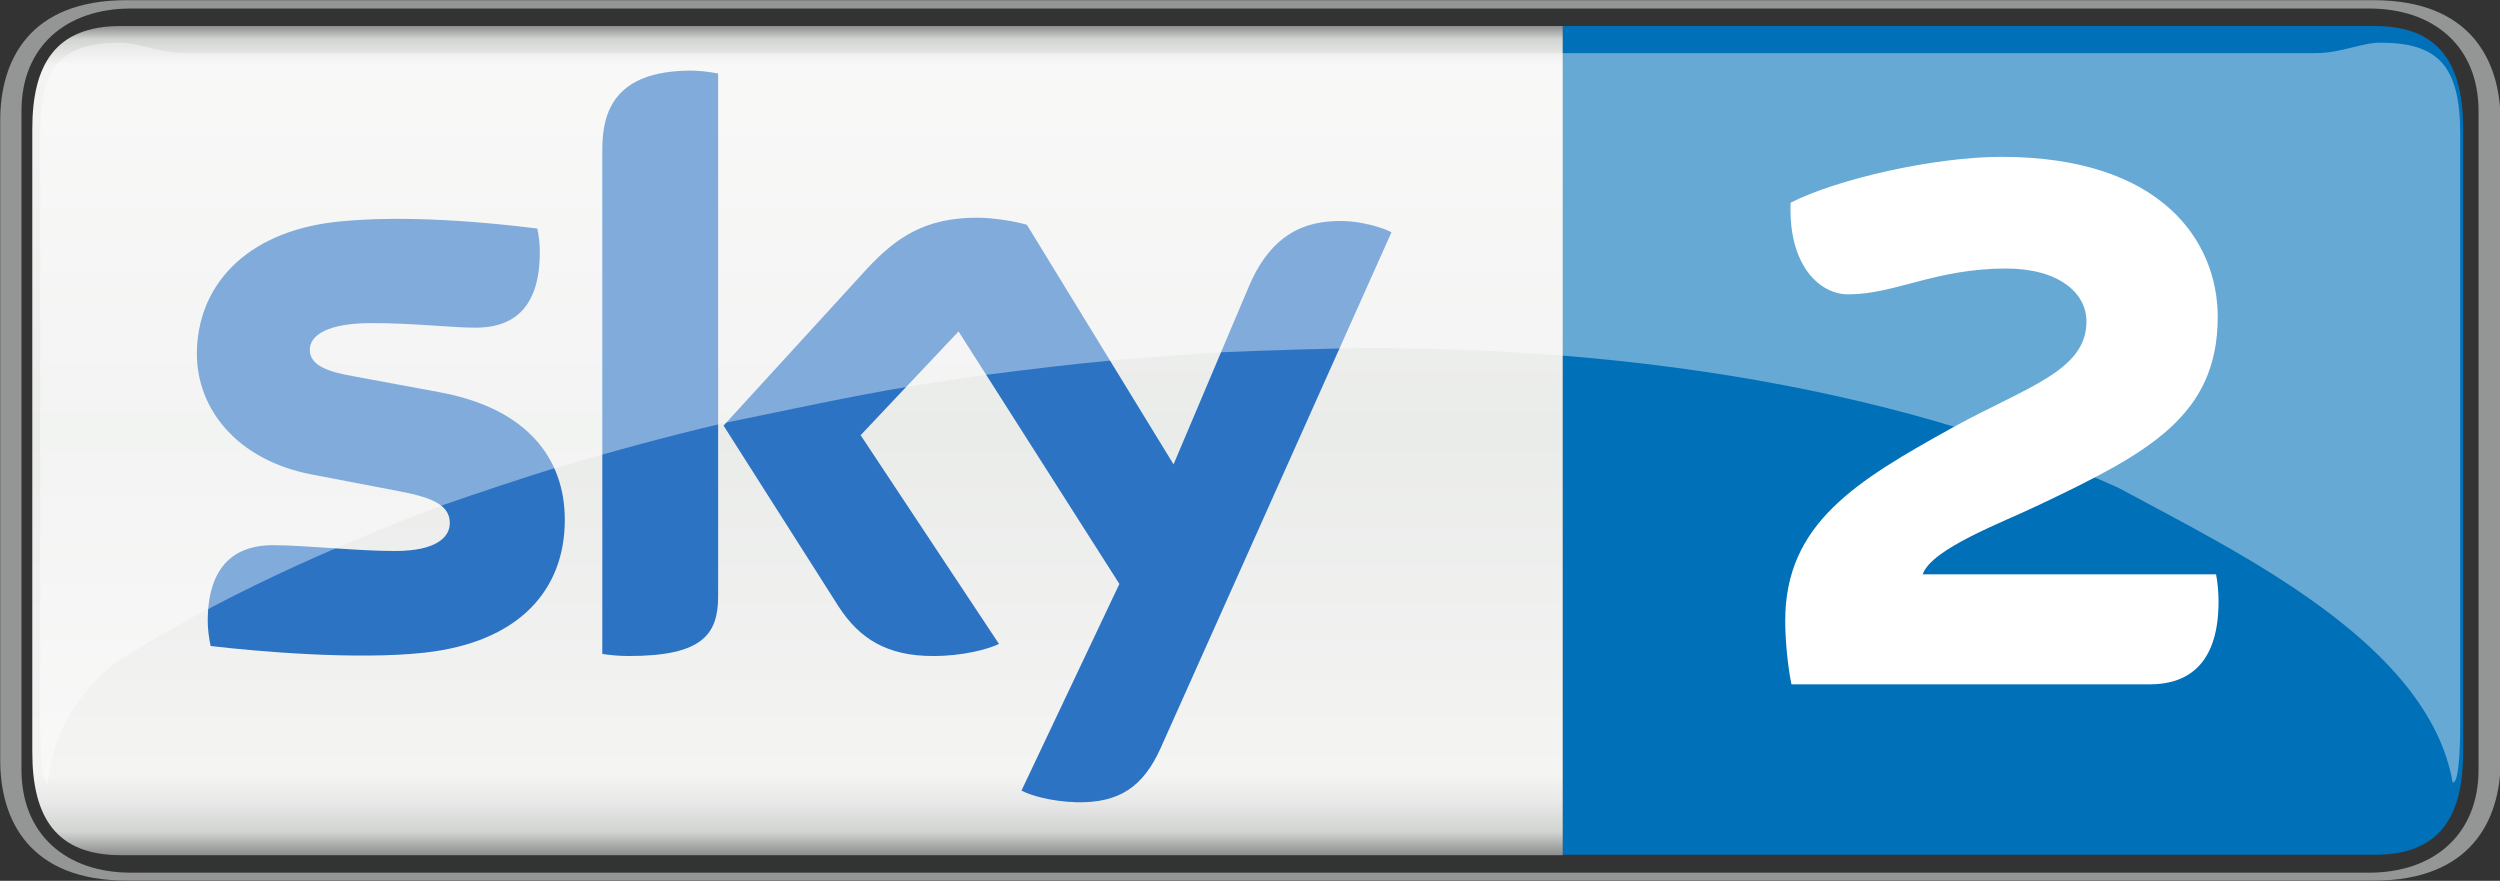
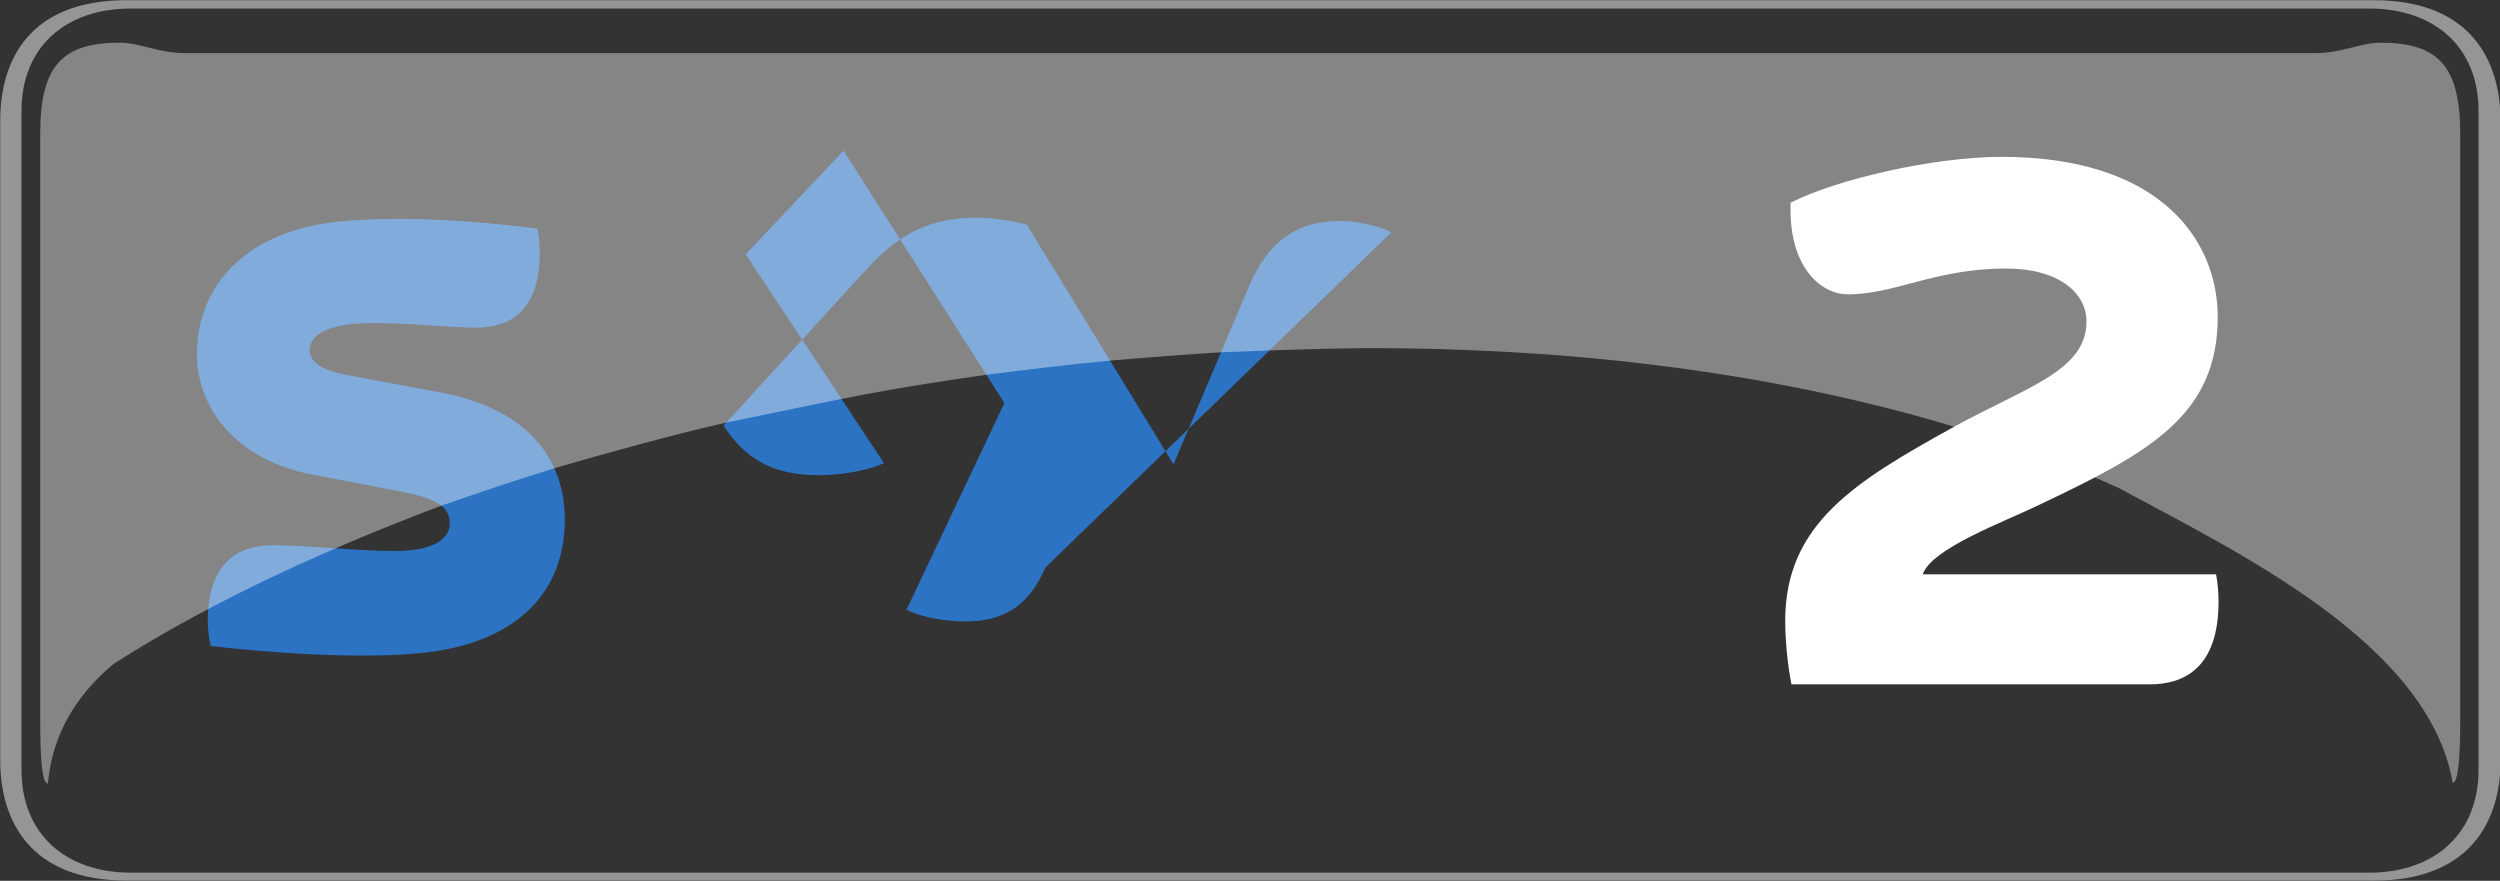
<svg xmlns="http://www.w3.org/2000/svg" version="1.1" id="Layer_1" x="0px" y="0px" viewBox="0 0 600 211.4" style="enable-background:new 0 0 600 211.4;" xml:space="preserve">
  <rect x="0" y="0" width="600" height="211.4" fill="#333333" stroke="none" />
  <style type="text/css">
	.st0{fill:#939695;}
	.st1{fill:#0070B8;}
	.st2{fill:url(#SVGID_1_);}
	.st3{fill:#2C73C3;}
	.st4{fill:#FFFFFF;}
	.st5{opacity:0.4;fill:#FFFFFF;enable-background:new    ;}
</style>
  <g transform="translate(-1.048 -26.356)">
    <path class="st0" d="M570.7,26.4H31.4C8.1,26.4,1.1,40.8,1.1,55.3v153.5c0,14.5,7.1,28.9,30.4,28.9h539.3v0   c23.3,0,30.4-14.5,30.4-28.9V55.3C601.1,40.8,594,26.4,570.7,26.4z M595.9,211.1c0,15.4-10.6,24.7-26.3,24.7H32.5   c-15.7,0-26.3-9.3-26.3-24.7V53c0-15.4,10.6-24.6,26.3-24.6h537.1c15.7,0,26.3,9.2,26.3,24.6V211.1z" />
-     <path class="st1" d="M571,32.6l-195,0c0,66.9,0,130.3,0,198.9h195c15.7,0,21.2-9.2,21.2-24.7V57.3C592.2,41.9,586.7,32.6,571,32.6z   " />
    <linearGradient id="SVGID_1_" gradientUnits="userSpaceOnUse" x1="4.606" y1="553.256" x2="5.606" y2="553.256" gradientTransform="matrix(0 202.209 -202.054 0 111979.898 -900.396)">
      <stop offset="0" style="stop-color:#78797A" />
      <stop offset="2.044800e-02" style="stop-color:#D1D4D1" />
      <stop offset="5.240400e-02" style="stop-color:#F4F4F3" />
      <stop offset="0.488" style="stop-color:#EAECEA" />
      <stop offset="0.895" style="stop-color:#F4F4F3" />
      <stop offset="0.929" style="stop-color:#E8E8E8" />
      <stop offset="0.964" style="stop-color:#D1D4D1" />
      <stop offset="1" style="stop-color:#78797A" />
    </linearGradient>
-     <path class="st2" d="M376.1,32.6L30,32.6c-15.7,0-21.2,9.3-21.2,24.7v149.6c0,15.4,5.6,24.7,21.2,24.7h346.1   C376.1,161.6,376.1,92.9,376.1,32.6z" />
    <g>
      <path class="st3" d="M106.6,120.5l-20.5-3.8c-6.5-1.1-10.7-2.7-10.7-6.4c0-3.5,4.3-6.4,14.8-6.4c10.3,0,19.2,1.1,25,1.1    c7.5,0,15.4-3.2,15.4-18.1c0-2-0.2-3.8-0.6-5.7c-11.2-1.4-31.6-3.4-48.3-1.6c-22.2,2.5-33.4,15.8-33.4,31.7    c0,13.1,9.5,25.4,27.4,28.9l21.4,4.1c7.8,1.5,11.9,3.3,11.9,7.6c0,3.3-3.1,6.7-13.2,6.7c-9.2,0-21.5-1.4-29.3-1.4    c-7.5,0-15.6,3.4-15.6,18.3c0,1.8,0.3,4.1,0.7,5.9c11.2,1.3,34.9,3.4,51.3,1.6c22.6-2.5,33.7-14.9,33.7-31.9l0,0    C136.6,136.4,127.6,124.4,106.6,120.5z" />
-       <path class="st3" d="M323.5,79.4c-7.1-0.1-16.7,1.3-22.8,15.9l-18,42.5l-35.2-57.5c-2.3-0.7-7.8-1.7-11.9-1.7    c-12.4,0-19.4,4.6-26.6,12.4l-34.3,37.5l27.6,43.4c5.1,7.9,11.8,11.9,22.7,11.9c7.1,0,13.1-1.6,15.8-2.9l-33.2-50.1l23.5-24.9    l38.6,60.6l-23.5,49.6v0c2.3,1.2,7.1,2.6,13.2,2.8c10.3,0.2,16-3.7,20.2-13L335,82.1C332.8,80.9,327.7,79.5,323.5,79.4z" />
-       <path class="st3" d="M145.6,62.2v121.1c2,0.3,4,0.5,6.4,0.5c17.8,0,21.4-5.3,21.4-14.4v0V44c-2.1-0.4-4.4-0.7-6.7-0.7    C148.7,43.4,145.6,53,145.6,62.2z" />
+       <path class="st3" d="M323.5,79.4c-7.1-0.1-16.7,1.3-22.8,15.9l-18,42.5l-35.2-57.5c-2.3-0.7-7.8-1.7-11.9-1.7    c-12.4,0-19.4,4.6-26.6,12.4l-34.3,37.5c5.1,7.9,11.8,11.9,22.7,11.9c7.1,0,13.1-1.6,15.8-2.9l-33.2-50.1l23.5-24.9    l38.6,60.6l-23.5,49.6v0c2.3,1.2,7.1,2.6,13.2,2.8c10.3,0.2,16-3.7,20.2-13L335,82.1C332.8,80.9,327.7,79.5,323.5,79.4z" />
    </g>
    <path class="st4" d="M532.9,164.2h-70.5l0.1,0c2.1-6.2,19.3-12.5,28-16.7c26.3-12.5,42.8-21.4,42.8-45.1c0-18-13.3-38.4-51.9-38.4   c-16.1,0-39.4,5.3-50.6,11c-0.6,15.1,7,22,13.8,22c11.2,0,21-6.2,37.9-6.2c12.7,0,19.3,5.9,19.3,12.7c0,11.9-14.4,15.7-32,25.4   c-23.3,12.9-40.3,23.1-40.3,46.4c0,4.7,0.6,11,1.5,15.3h86c8.1,0,16.5-3.8,16.5-19.9C533.5,168.8,533.3,166.1,532.9,164.2z" />
    <path class="st5" d="M591.5,58.5c0-16.3-5.3-21.9-19.1-21.9l0,0c-4.7,0-9.4,2.5-15.6,2.5H376.1v0H45.4c-6.2,0-10.9-2.5-15.6-2.5   l0,0c-13.8,0-19.1,5.5-19.1,21.9l0,141.2c0,8.8,0.5,14.7,1.8,14.7l0,0c0.5-2.8,0.9-16.3,15.8-28.7c24.5-15.7,53-28.3,78.7-38   c9.5-3.3,19.1-6.5,27.2-9c13.4-3.9,27.3-7.7,39.3-10.5v0c0.7-0.2,1.4-0.3,2.2-0.5c14.7-3,29.8-6.3,43.1-8.5   c6.6-1.1,13.3-2.1,19-2.9c10.3-1.3,20.9-2.6,29.7-3.4c9.3-0.8,18.7-1.5,26.6-2c12.2-0.5,24.7-0.9,35-1c15.8,0,31.5,0.6,46.9,1.8   l0,0c36,2.9,70.9,9.3,102.7,19.8c10.7,3.5,21,7.5,30.9,12c28.4,15.4,74.2,37.1,80.1,70.7c1.3,0,1.8-5.9,1.8-14.7L591.5,58.5z" />
  </g>
</svg>